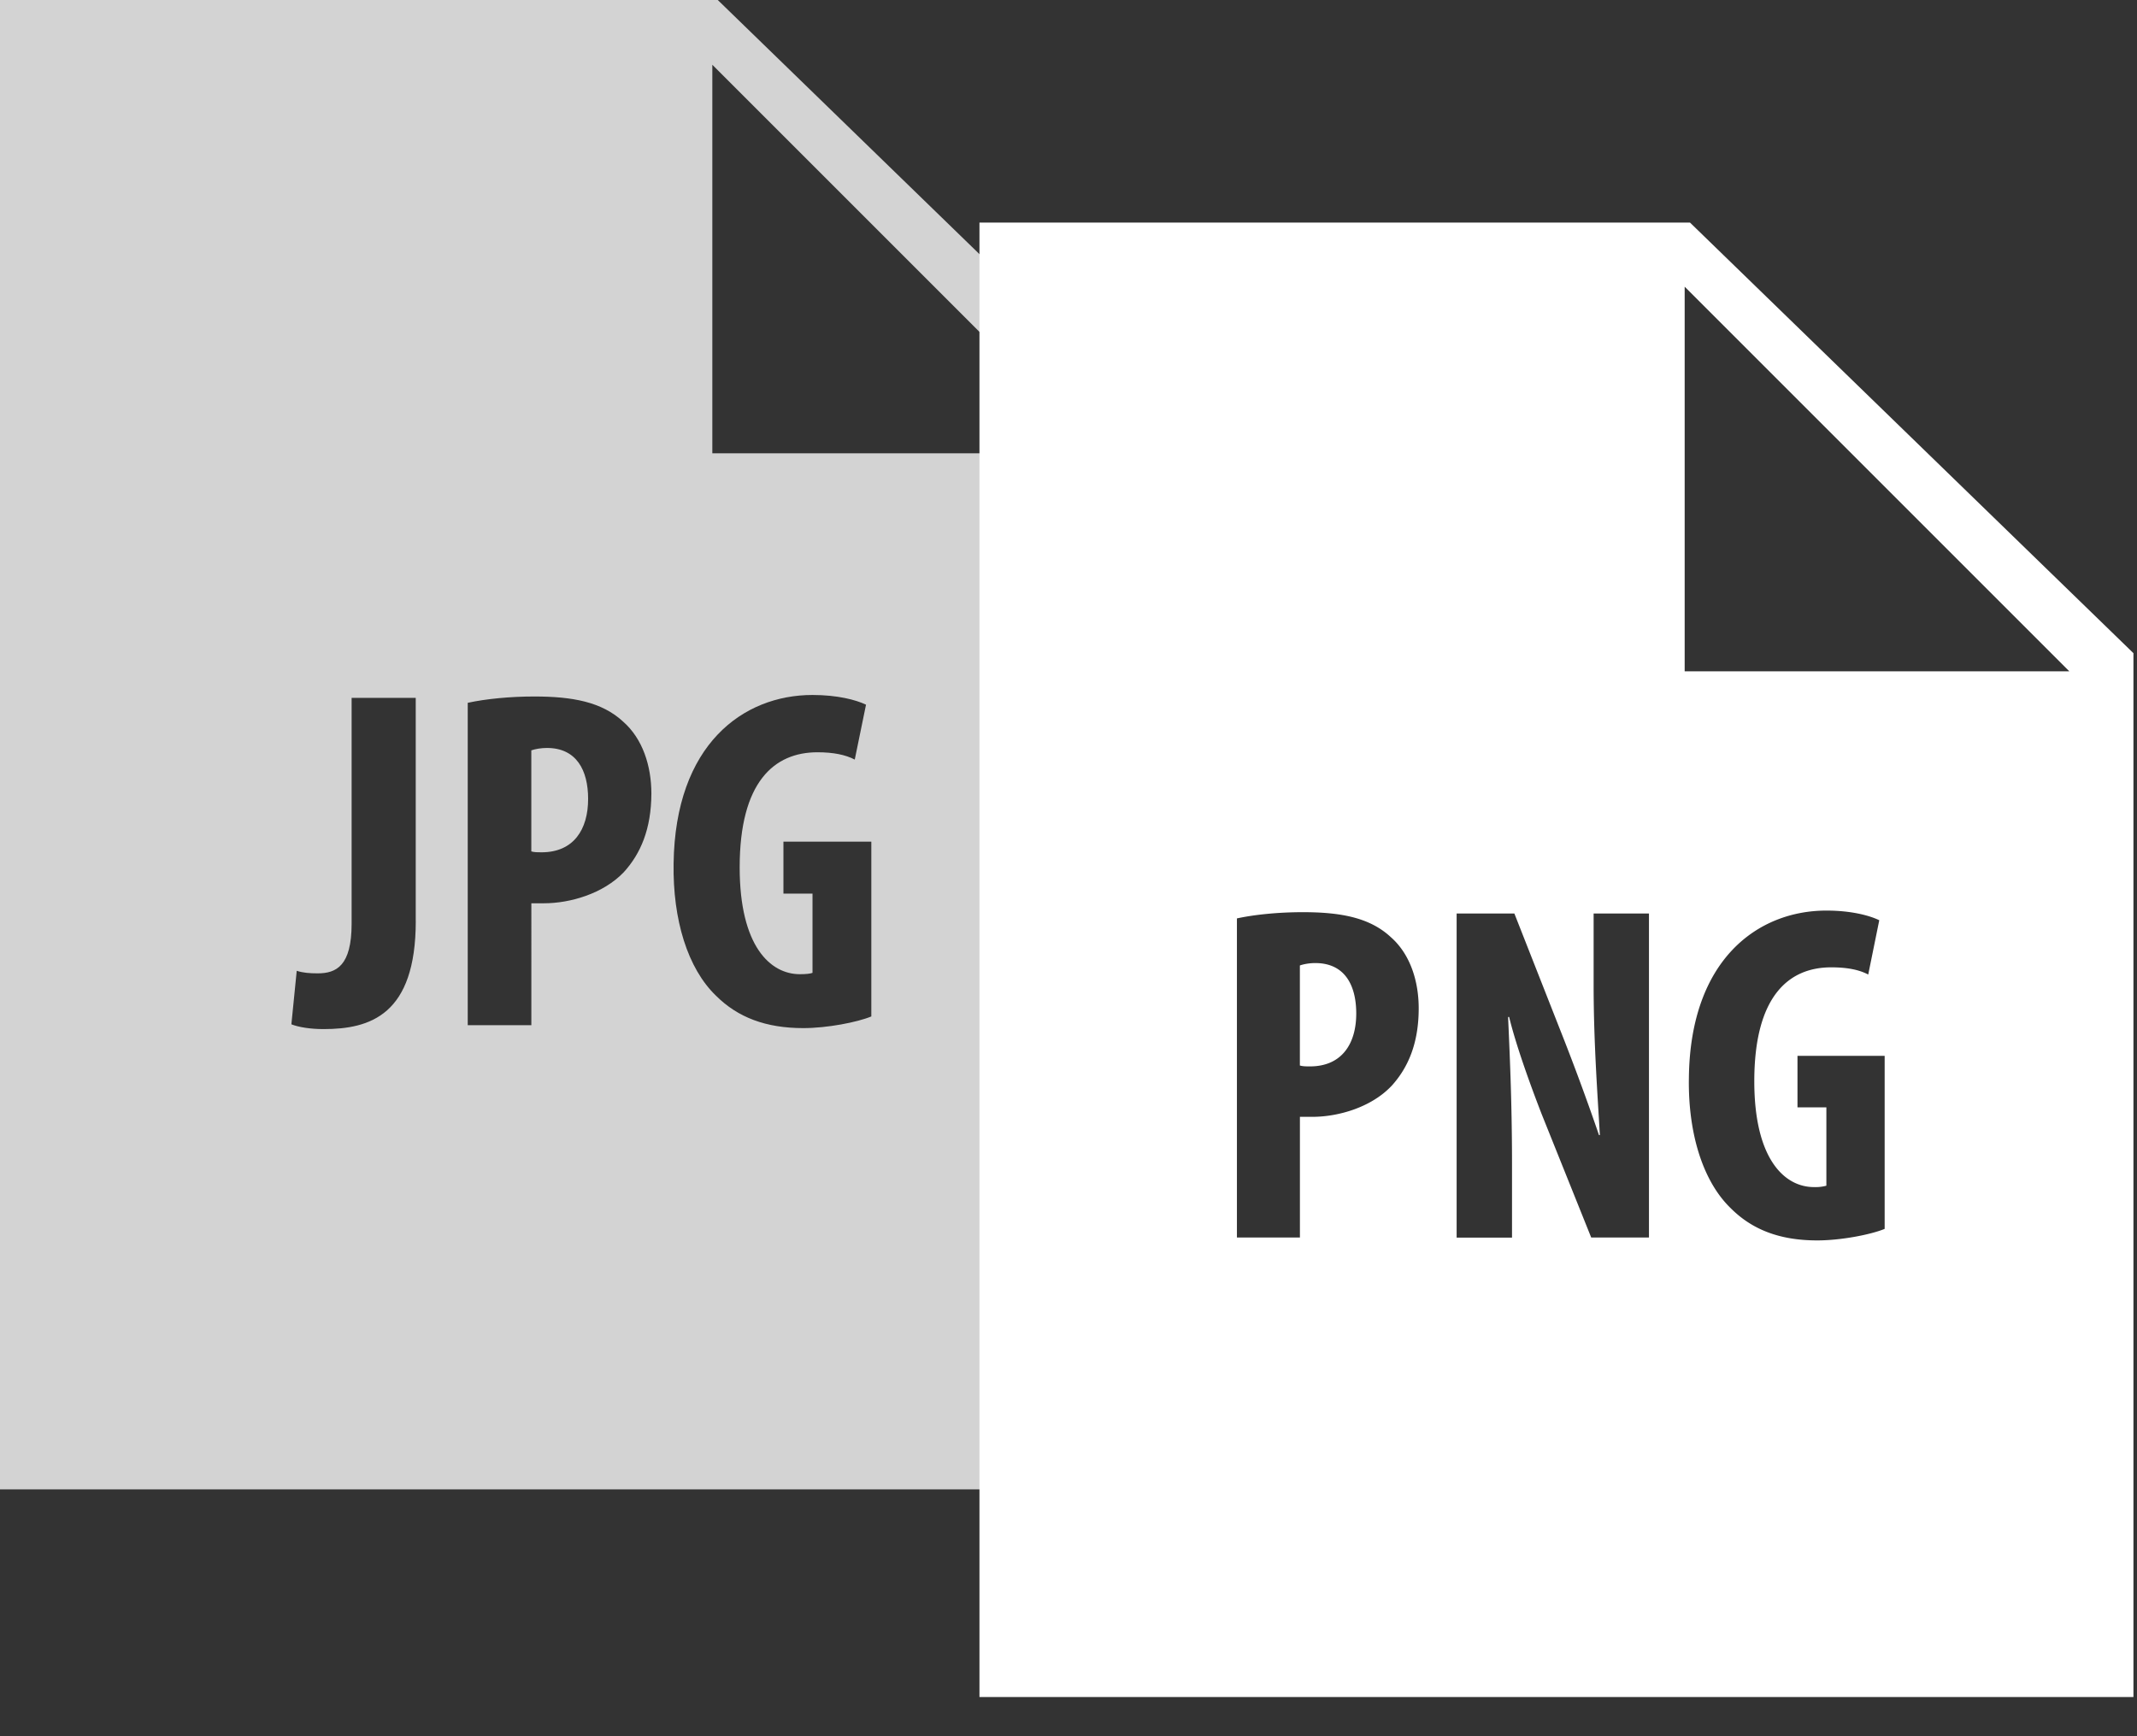
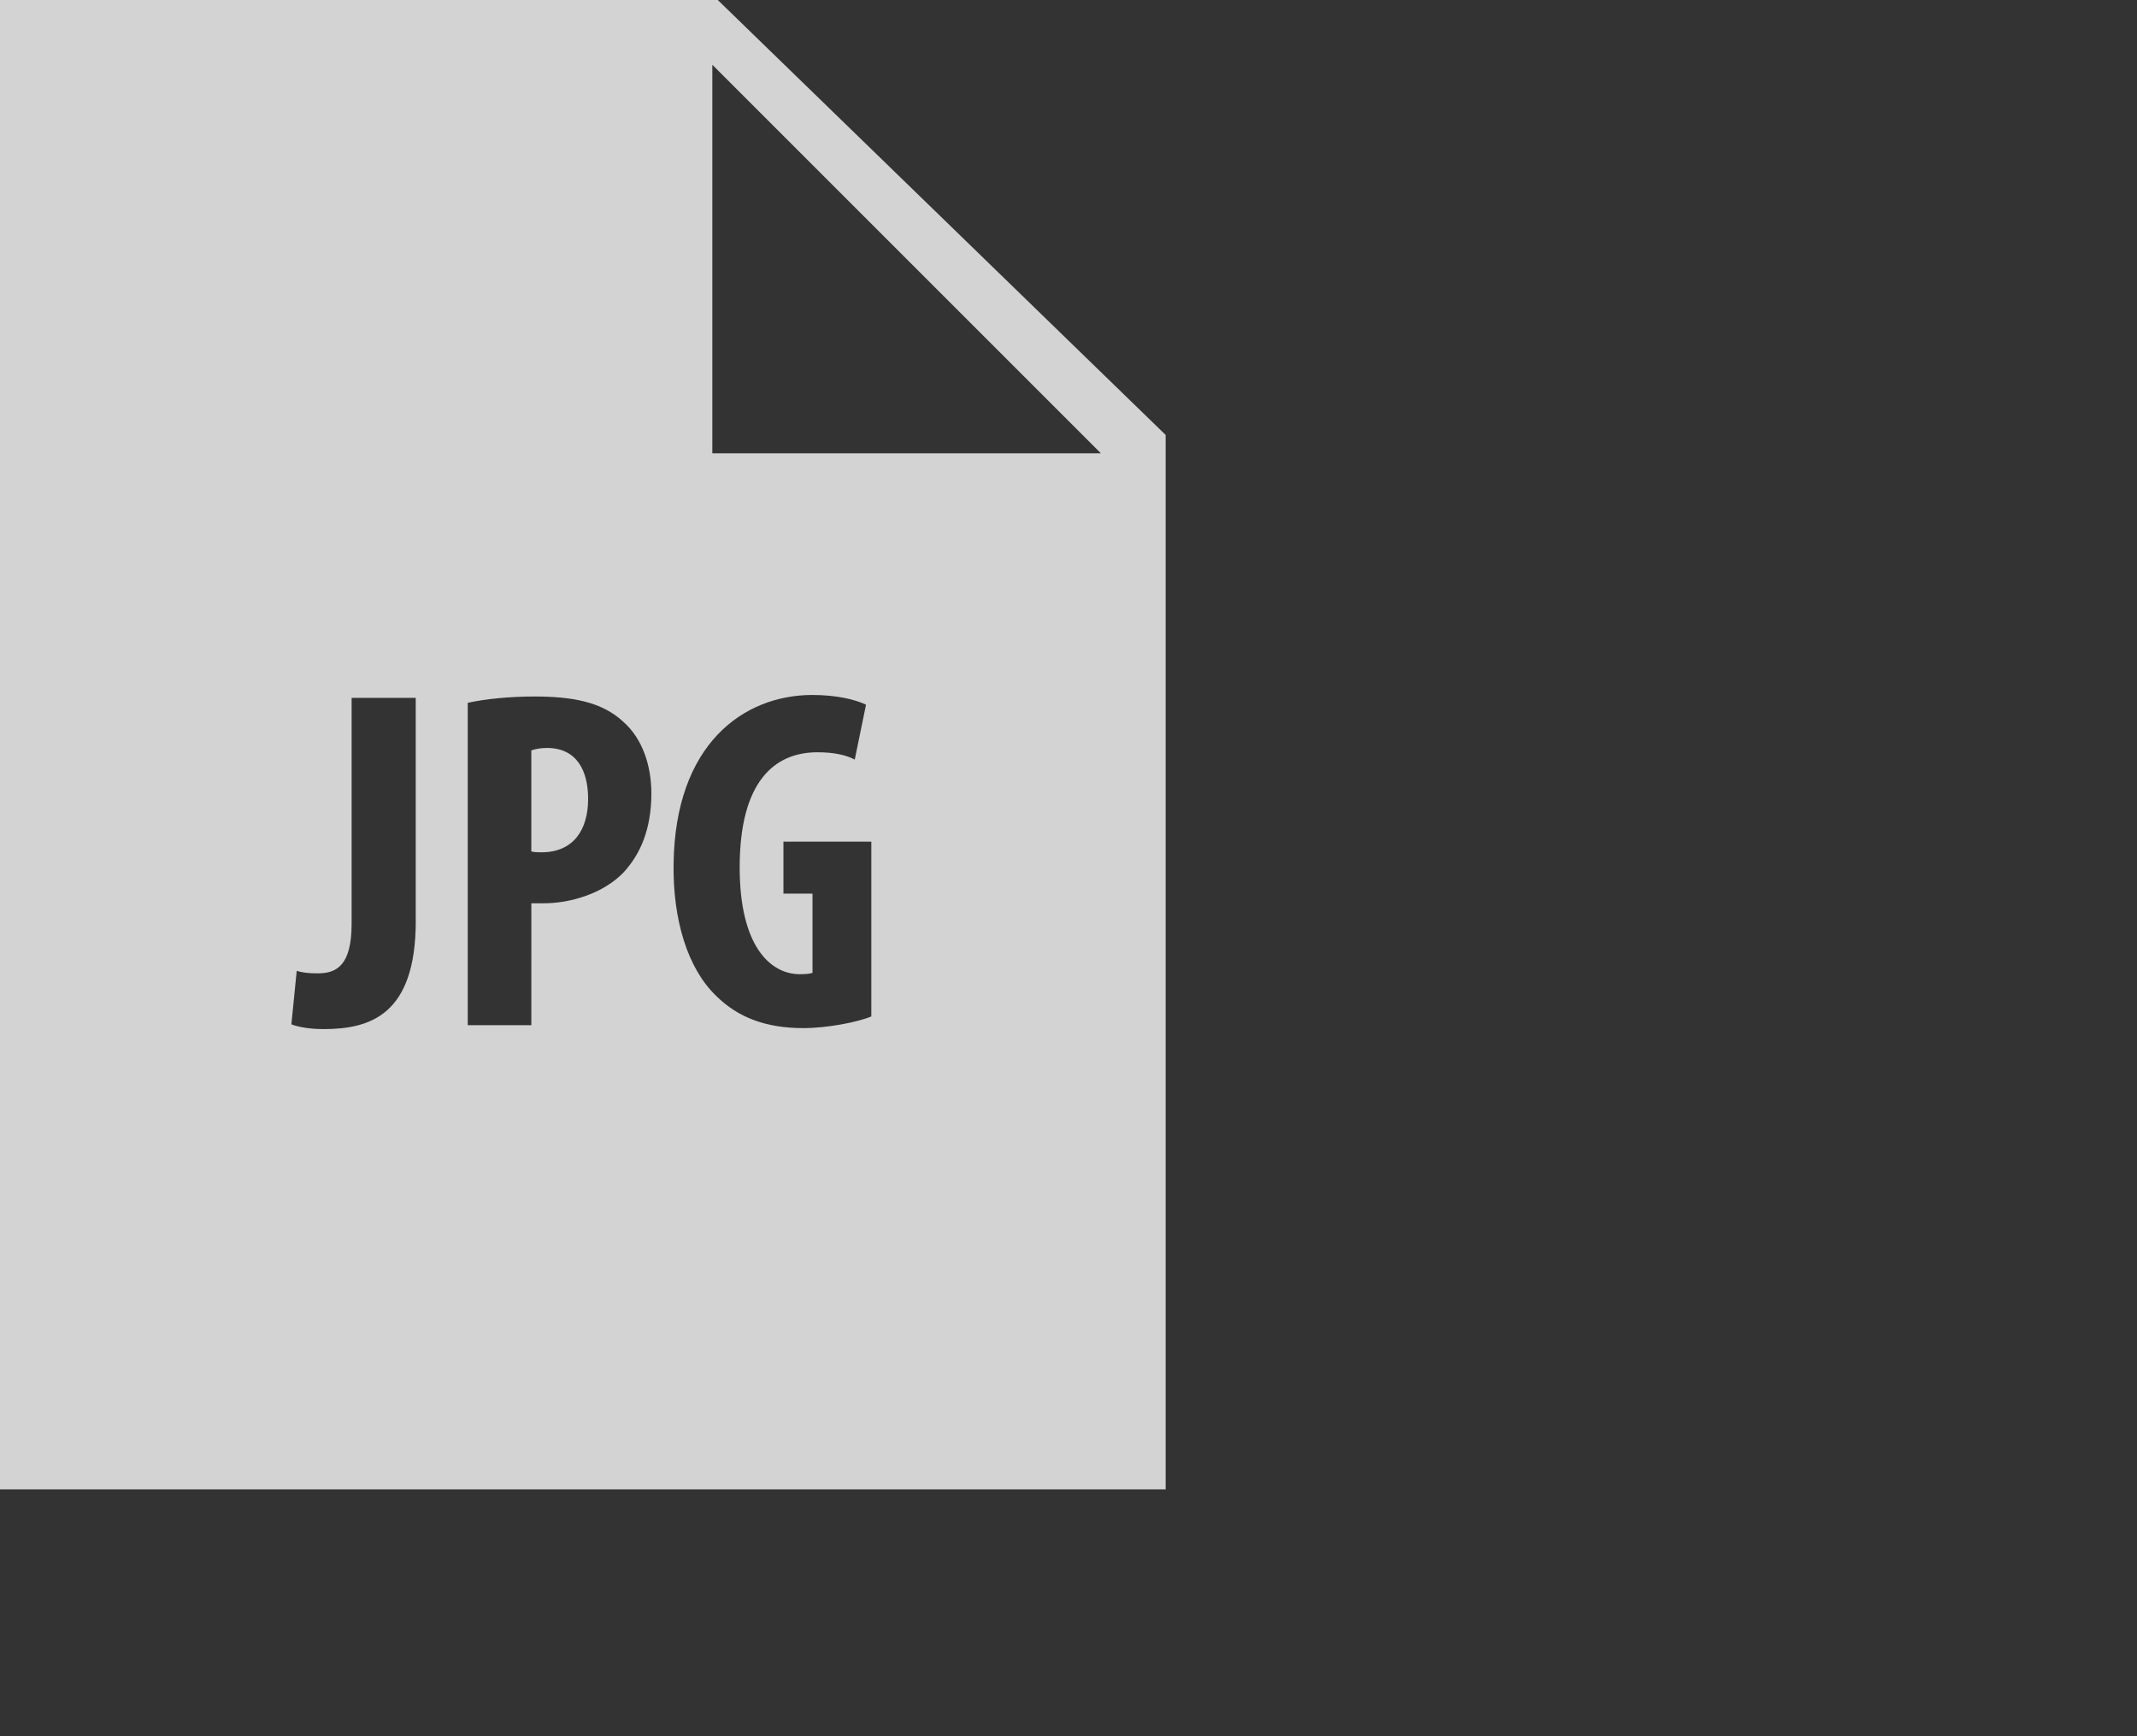
<svg xmlns="http://www.w3.org/2000/svg" width="48" height="39">
  <rect width="100%" height="100%" fill="#333333" stroke="none" />
  <g fill-rule="evenodd">
    <path d="M0 0h16.122l10.06 9.77v23.685H0V0zm16 1.455v8.727h8.727L16 1.455zm3.571 21.377c-.315.131-.992.262-1.528.262-.838 0-1.472-.239-1.963-.73-.634-.611-.97-1.702-.95-2.966.035-2.674 1.56-3.787 3.12-3.787.557 0 .972.108 1.202.218l-.253 1.233c-.208-.108-.48-.164-.838-.164-.972 0-1.747.665-1.747 2.585 0 1.77.687 2.4 1.352 2.4.133 0 .23-.01.284-.03v-1.78h-.653v-1.167h1.974v3.926zm-7.352-2.542c.588 0 1.33-.216 1.79-.696.38-.415.619-.972.622-1.767 0-.623-.196-1.233-.634-1.617-.48-.446-1.145-.565-1.997-.565-.546 0-1.09.054-1.494.142v7.241h1.429V20.29h.284zm-2.88.395c0 2.116-1.027 2.431-2.072 2.431-.295 0-.557-.042-.722-.107l.12-1.202c.142.045.284.057.471.057.415 0 .762-.165.762-1.114v-5.074h1.44v5.009zm2.945-3.884c-.13 0-.261.023-.35.054v2.27c.066.02.143.02.23.02.72 0 1.046-.511 1.046-1.199 0-.645-.261-1.145-.926-1.145z" fill="#D3D3D3" />
-     <path d="M22 5h15.96l9.96 9.672V38.12H22V5zm15.84 1.44v8.64h8.64l-8.64-8.64zm4.492 21.164c-.315.13-.985.259-1.514.259-.832 0-1.456-.236-1.943-.723-.627-.605-.962-1.685-.94-2.936.032-2.647 1.545-3.75 3.089-3.75.551 0 .962.108 1.187.217l-.248 1.22c-.205-.109-.475-.162-.832-.162-.962 0-1.727.658-1.727 2.56 0 1.748.68 2.376 1.339 2.376a.94.94 0 0 0 .28-.031v-1.76h-.649v-1.157h1.958v3.887zM31.25 24.398c-.452.475-1.187.689-1.772.689h-.28v2.711h-1.415V20.63c.399-.087.939-.14 1.479-.14.844 0 1.502.118 1.977.56.433.379.627.983.627 1.6 0 .787-.239 1.338-.616 1.749zm4.492 3.4h1.296V20.52h-1.243v1.61c0 1.338.099 2.604.14 3.368h-.019a53.774 53.774 0 0 0-.779-2.126l-1.122-2.852h-1.297v7.28h1.244v-1.64c0-1.46-.057-2.582-.088-3.316h.023c.16.658.495 1.575.734 2.19l1.11 2.765zm-6.199-6.165c-.13 0-.259.023-.346.054v2.247c.068.02.14.02.228.02.712 0 1.038-.507 1.038-1.187 0-.639-.259-1.134-.92-1.134z" fill="#FFF" />
  </g>
</svg>